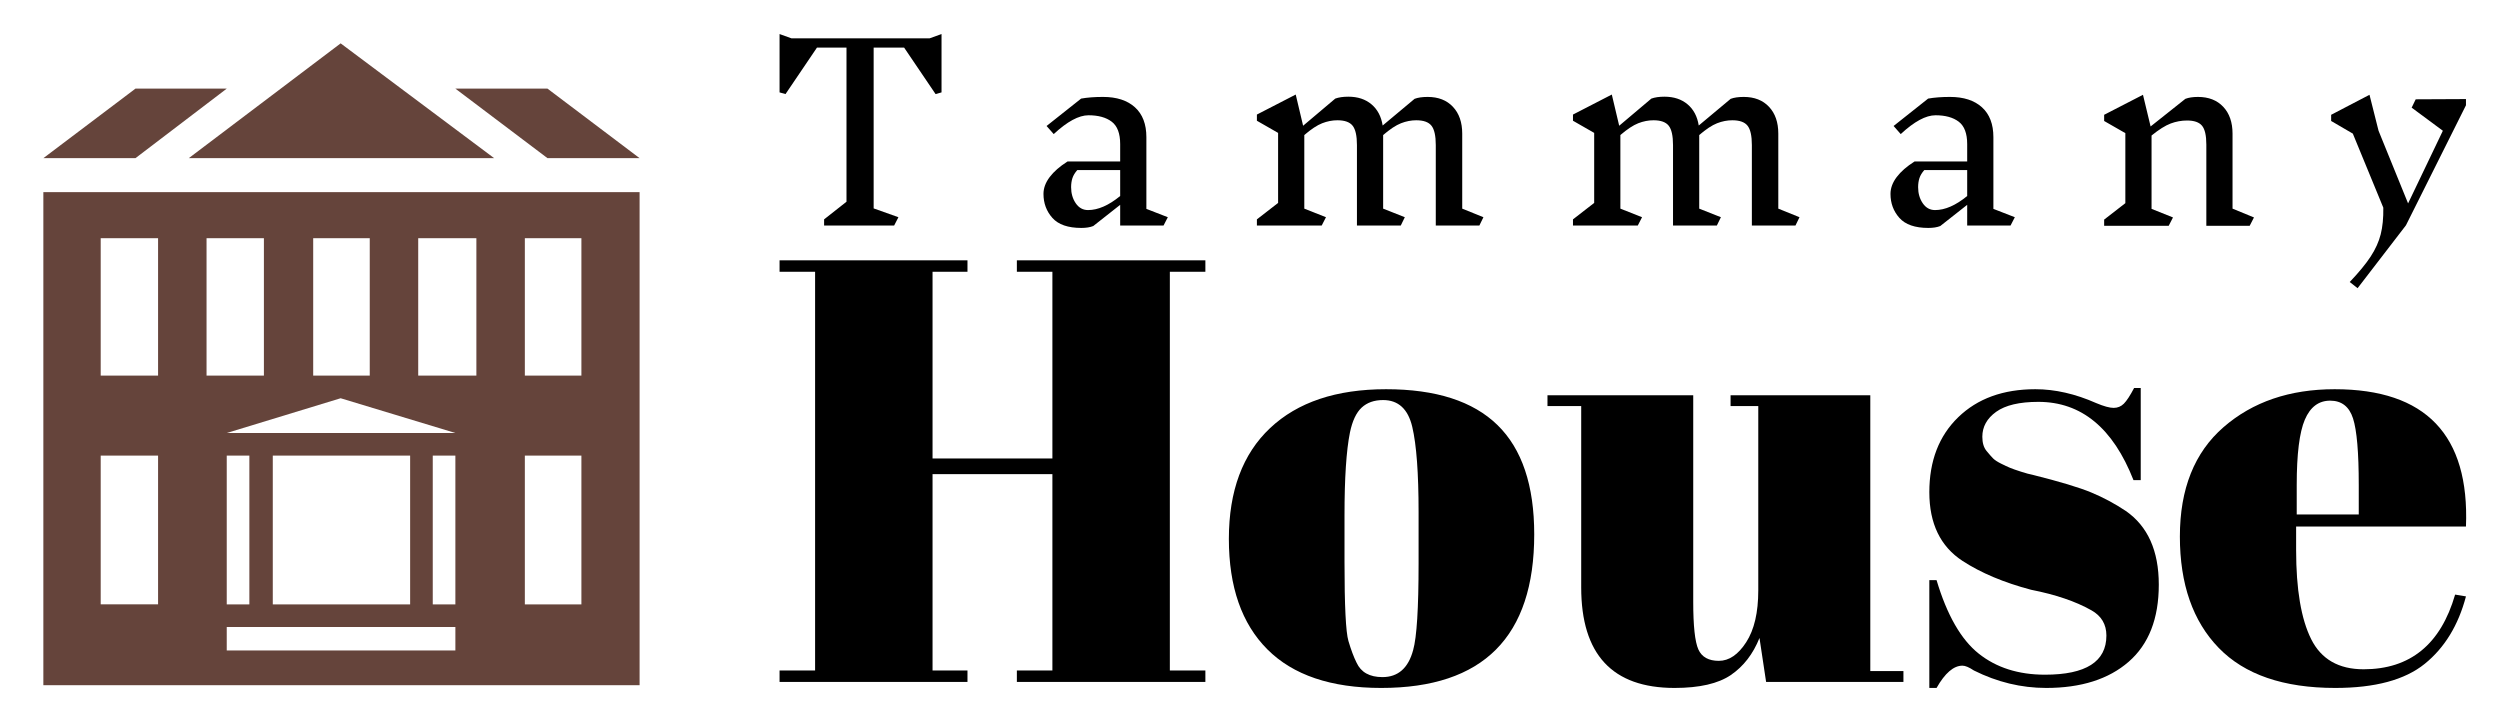
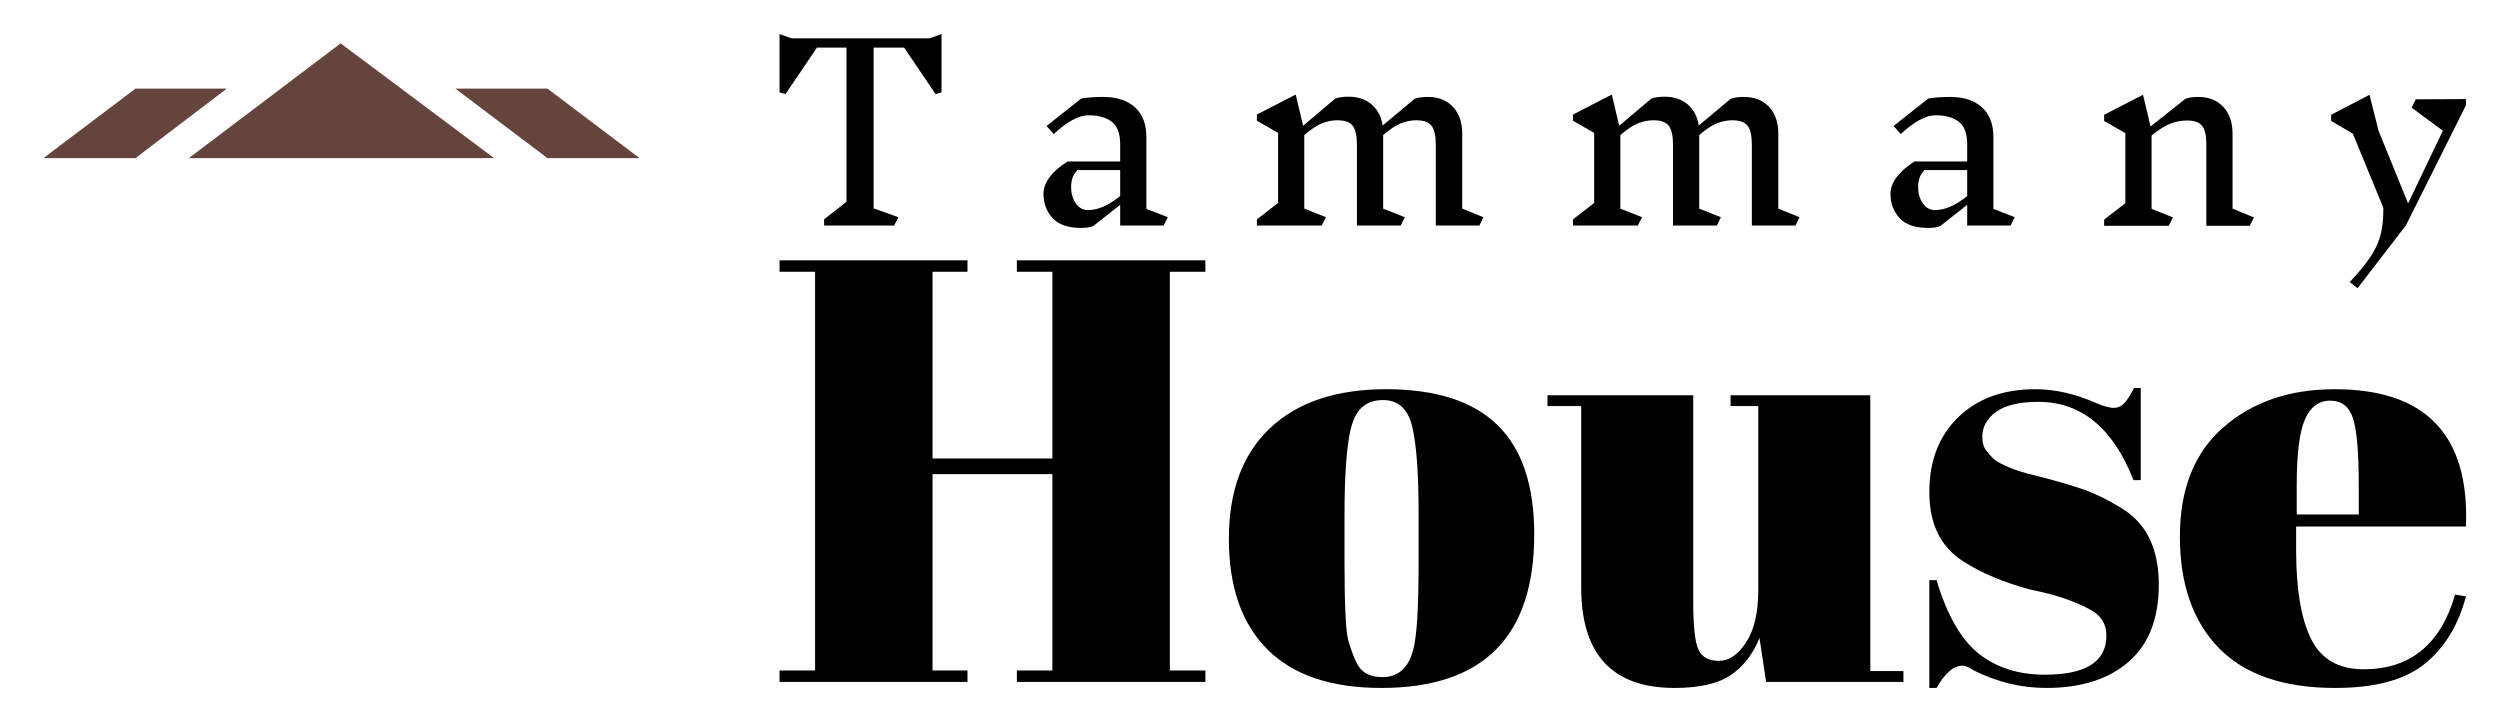
<svg xmlns="http://www.w3.org/2000/svg" xmlns:xlink="http://www.w3.org/1999/xlink" viewBox="666.12 874.37 587.76 171.25" style="overflow: visible; width: 100%; height: 100%; transition: all 350ms ease-in-out 0s; opacity: 1;">
  <defs>
    <path id="lt_gf_Abril Fatface_400_84" d="M4.60 -70.00 L63.60 -70.00 L64.60 -44.90 L62.70 -44.90 Q58.30 -58.20 54.90 -63.05 Q51.50 -67.90 45.10 -67.90 L45.10 -67.90 L43.90 -67.90 L43.90 -2.10 L52.40 -2.10 L52.40 0.00 L15.90 0.00 L15.90 -2.10 L24.40 -2.10 L24.40 -67.90 L23.10 -67.90 Q16.70 -67.90 13.20 -62.85 Q9.70 -57.80 5.50 -44.90 L5.50 -44.90 L3.60 -44.90 L4.60 -70.00 Z" />
    <path id="lt_gf_Abril Fatface_400_109" d="M1.00 -45.80 L1.00 -47.60 L25.10 -47.60 L25.10 -38.40 Q28.40 -48.60 39.65 -48.60 Q50.90 -48.60 53.30 -37.80 L53.30 -37.80 Q56.80 -48.60 68.00 -48.60 L68.00 -48.60 Q82.70 -48.60 82.70 -31.90 L82.70 -31.90 L82.70 -1.80 L88.30 -1.80 L88.30 0.00 L60.60 0.00 L60.60 -1.80 L64.10 -1.80 L64.10 -34.30 Q64.10 -41.90 62.80 -43.20 L62.80 -43.20 Q62.20 -43.80 61.20 -43.80 L61.20 -43.80 Q58.30 -43.80 56.10 -39.90 Q53.90 -36.00 53.90 -30.00 L53.90 -30.00 L53.90 -1.80 L57.50 -1.80 L57.50 0.00 L31.80 0.00 L31.80 -1.80 L35.30 -1.80 L35.30 -34.30 Q35.30 -41.90 34.00 -43.20 L34.00 -43.20 Q33.40 -43.80 32.40 -43.80 L32.40 -43.80 Q29.60 -43.80 27.35 -39.55 Q25.10 -35.30 25.10 -29.40 L25.10 -29.40 L25.10 -1.80 L28.70 -1.80 L28.70 0.00 L1.00 0.00 L1.00 -1.80 L6.50 -1.80 L6.50 -45.80 L1.00 -45.80 Z" />
    <path id="lt_gf_Abril Fatface_400_97" d="M25.00 -23.50 L25.00 -23.50 L27.90 -23.50 L27.90 -31.20 Q27.90 -40.70 26.85 -43.95 Q25.80 -47.20 22.80 -47.20 L22.80 -47.20 Q21.00 -47.20 19.55 -46.25 Q18.10 -45.30 18.10 -43.65 Q18.10 -42.00 18.70 -40.30 L18.70 -40.30 L21.20 -40.30 Q22.00 -38.20 22.00 -35.25 Q22.00 -32.30 19.50 -30.15 Q17.00 -28.00 13.20 -28.00 L13.20 -28.00 Q4.60 -28.00 4.60 -36.30 L4.60 -36.30 Q4.60 -48.60 25.50 -48.60 L25.50 -48.60 Q37.40 -48.60 41.95 -44.55 Q46.50 -40.50 46.50 -29.70 L46.50 -29.70 L46.50 -9.40 Q46.50 -4.20 49.40 -4.20 L49.40 -4.20 Q52.80 -4.20 53.40 -14.50 L53.40 -14.50 L54.90 -14.40 Q54.50 -5.60 51.60 -2.30 Q48.70 1.00 42.10 1.00 L42.10 1.00 Q30.10 1.00 28.30 -6.40 L28.30 -6.40 Q27.00 -2.60 24.40 -0.80 Q21.80 1.00 16.80 1.00 L16.80 1.00 Q2.00 1.00 2.00 -11.10 L2.00 -11.10 Q2.00 -18.20 7.65 -20.85 Q13.30 -23.50 25.00 -23.50 ZM21.00 -11.20 Q21.00 -6.00 21.55 -4.50 Q22.10 -3.00 23.65 -3.00 Q25.20 -3.00 26.55 -5.55 Q27.90 -8.10 27.90 -12.60 L27.90 -12.60 L27.90 -21.90 L27.20 -21.90 Q21.00 -21.90 21.00 -12.80 L21.00 -12.80 L21.00 -11.20 Z" />
    <path id="lt_gf_Abril Fatface_400_110" d="M1.20 -45.80 L1.20 -47.60 L25.30 -47.60 L25.30 -38.40 Q26.90 -43.00 30.20 -45.80 Q33.50 -48.60 40.20 -48.60 L40.20 -48.60 Q55.70 -48.60 55.70 -31.90 L55.70 -31.90 L55.70 -1.80 L61.30 -1.80 L61.30 0.00 L33.00 0.00 L33.00 -1.80 L37.10 -1.80 L37.10 -34.30 Q37.10 -40.30 36.30 -42.05 Q35.50 -43.80 33.40 -43.80 L33.40 -43.80 Q30.20 -43.80 27.75 -39.60 Q25.30 -35.40 25.30 -29.40 L25.30 -29.40 L25.30 -1.80 L29.60 -1.80 L29.60 0.00 L1.20 0.00 L1.20 -1.80 L6.70 -1.80 L6.70 -45.80 L1.20 -45.80 Z" />
    <path id="lt_gf_Abril Fatface_400_121" d="M4.60 -45.80 L0.50 -45.80 L0.50 -47.60 L29.50 -47.60 L29.50 -45.80 L24.10 -45.80 L35.00 -12.60 L46.60 -45.80 L39.90 -45.80 L39.90 -47.60 L54.00 -47.60 L54.00 -45.80 L49.00 -45.80 L30.30 8.10 Q27.00 17.50 22.90 21.25 Q18.80 25.00 12.90 25.00 Q7.00 25.00 3.60 22.30 Q0.20 19.60 0.20 15.40 Q0.20 11.20 2.40 9.00 Q4.60 6.80 8.20 6.80 L8.20 6.80 Q16.50 6.80 16.50 13.70 L16.50 13.70 Q16.50 15.20 15.90 17.30 L15.90 17.30 L12.40 17.30 Q11.60 19.60 12.20 21.10 Q12.80 22.60 14.90 22.60 L14.90 22.60 Q19.00 22.60 22.20 18.55 Q25.40 14.50 28.30 6.20 L28.30 6.20 L30.50 0.00 L21.70 0.00 L4.60 -45.80 Z" />
    <path id="lt_gf_Abril Fatface_400_72" d="M2.10 -68.10 L2.10 -70.00 L33.30 -70.00 L33.30 -68.10 L27.50 -68.10 L27.50 -37.10 L47.40 -37.10 L47.40 -68.10 L41.50 -68.10 L41.50 -70.00 L72.80 -70.00 L72.80 -68.10 L66.90 -68.10 L66.90 -1.90 L72.80 -1.90 L72.80 0.00 L41.50 0.00 L41.50 -1.90 L47.40 -1.90 L47.40 -34.50 L27.50 -34.50 L27.50 -1.90 L33.30 -1.90 L33.30 0.00 L2.10 0.00 L2.10 -1.90 L8.00 -1.90 L8.00 -68.10 L2.10 -68.10 Z" />
    <path id="lt_gf_Abril Fatface_400_111" d="M33.30 -19.70 L33.30 -19.70 L33.30 -28.20 Q33.30 -37.90 32.25 -42.35 Q31.20 -46.80 27.40 -46.80 L27.40 -46.80 Q25.20 -46.80 23.85 -45.55 Q22.50 -44.30 21.90 -41.40 L21.90 -41.40 Q21.00 -36.90 21.00 -27.70 L21.00 -27.70 L21.00 -19.90 Q21.00 -9.00 21.65 -6.80 Q22.30 -4.60 23.00 -3.20 L23.00 -3.20 Q24.10 -0.80 27.30 -0.80 L27.30 -0.80 Q31.20 -0.80 32.40 -5.30 L32.40 -5.30 Q33.30 -8.50 33.30 -19.70 ZM27.10 1.00 Q14.60 1.00 8.20 -5.40 Q1.80 -11.80 1.80 -23.75 Q1.80 -35.70 8.65 -42.15 Q15.50 -48.60 27.90 -48.60 Q40.30 -48.60 46.40 -42.65 Q52.50 -36.70 52.50 -24.50 L52.50 -24.50 Q52.50 1.00 27.10 1.00 L27.10 1.00 Z" />
    <path id="lt_gf_Abril Fatface_400_117" d="M59.50 -1.80 L59.50 0.00 L36.70 0.00 L35.60 -7.30 Q34.00 -3.30 30.85 -1.15 Q27.70 1.00 21.50 1.00 L21.50 1.00 Q6.00 1.00 6.00 -15.70 L6.00 -15.70 L6.00 -45.80 L0.40 -45.80 L0.40 -47.60 L24.60 -47.60 L24.60 -13.30 Q24.60 -7.30 25.45 -5.40 Q26.30 -3.50 28.85 -3.50 Q31.40 -3.50 33.40 -6.60 Q35.40 -9.70 35.40 -15.20 L35.40 -15.20 L35.40 -45.80 L30.80 -45.80 L30.80 -47.60 L54.00 -47.60 L54.00 -1.80 L59.50 -1.80 Z" />
    <path id="lt_gf_Abril Fatface_400_115" d="M4.50 1.00 L3.30 1.00 L3.30 -16.90 L4.50 -16.90 Q7.10 -8.20 11.50 -4.70 Q15.90 -1.20 22.50 -1.20 L22.50 -1.20 Q32.70 -1.20 32.70 -7.70 L32.70 -7.70 Q32.70 -10.50 30.20 -11.90 L30.20 -11.90 Q26.30 -14.10 20.20 -15.30 L20.20 -15.30 Q13.40 -17.10 8.80 -20.10 L8.80 -20.10 Q3.30 -23.70 3.30 -31.50 Q3.30 -39.30 8.10 -43.95 Q12.90 -48.60 20.90 -48.60 L20.90 -48.60 Q25.80 -48.60 31.00 -46.30 L31.00 -46.30 Q32.90 -45.50 33.90 -45.50 Q34.90 -45.50 35.60 -46.20 Q36.30 -46.90 37.30 -48.80 L37.30 -48.80 L38.40 -48.80 L38.40 -33.50 L37.20 -33.50 Q32.10 -46.50 21.40 -46.50 L21.40 -46.50 Q16.70 -46.50 14.40 -44.85 Q12.10 -43.20 12.10 -40.70 L12.10 -40.70 Q12.10 -39.20 12.80 -38.35 Q13.50 -37.50 13.90 -37.10 Q14.30 -36.70 15.20 -36.25 Q16.10 -35.80 16.70 -35.55 Q17.30 -35.30 18.55 -34.90 Q19.80 -34.50 20.40 -34.40 L20.40 -34.40 Q27.20 -32.70 30.20 -31.45 Q33.20 -30.20 35.90 -28.40 L35.90 -28.40 Q41.40 -24.60 41.40 -16.15 Q41.40 -7.70 36.40 -3.35 Q31.40 1.00 22.70 1.00 L22.70 1.00 Q16.50 1.00 10.70 -1.90 L10.70 -1.90 Q9.50 -2.70 8.80 -2.70 L8.80 -2.70 Q6.60 -2.70 4.50 1.00 L4.50 1.00 Z" />
    <path id="lt_gf_Abril Fatface_400_101" d="M27.30 1.00 Q14.40 1.00 7.95 -5.65 Q1.50 -12.30 1.50 -24.15 Q1.50 -36.00 8.75 -42.30 Q16.00 -48.60 27.20 -48.60 L27.20 -48.60 Q49.90 -48.60 49.00 -25.80 L49.00 -25.80 L20.80 -25.80 L20.80 -21.90 Q20.80 -12.10 23.30 -7.10 Q25.80 -2.10 32.00 -2.10 L32.00 -2.10 Q43.60 -2.10 47.20 -14.50 L47.20 -14.50 L49.00 -14.20 Q47.10 -7.00 42.15 -3.00 Q37.20 1.00 27.30 1.00 L27.30 1.00 ZM20.90 -32.70 L20.90 -27.80 L31.20 -27.80 L31.20 -32.70 Q31.20 -40.80 30.25 -43.75 Q29.30 -46.70 26.45 -46.70 Q23.60 -46.70 22.25 -43.55 Q20.90 -40.40 20.90 -32.70 L20.90 -32.70 Z" />
    <path id="lt_lorabold_84" d="M2.14 -70.01 L62.74 -70.01 L63.33 -47.36 L56.73 -47.36 Q56.73 -55.32 53.46 -59.35 Q50.19 -63.37 44.38 -63.33 L44.38 -63.33 L39.59 -63.28 L39.59 -16.40 Q39.59 -15.03 39.57 -13.72 Q39.55 -12.40 39.50 -11.20 Q39.45 -10.00 39.37 -9.03 Q39.30 -8.05 39.20 -7.42 L39.20 -7.42 L47.21 -7.71 L47.21 0.00 L18.01 0.00 L18.01 -6.59 Q19.67 -6.64 21.02 -6.90 Q22.36 -7.17 23.26 -8.00 Q24.16 -8.83 24.65 -10.54 Q25.14 -12.25 25.14 -15.28 L25.14 -15.28 L25.14 -63.18 L20.50 -63.18 Q14.79 -63.18 11.49 -59.32 Q8.20 -55.46 8.15 -47.36 L8.15 -47.36 L1.56 -47.36 L2.14 -70.01 Z" />
    <path id="lt_lorabold_109" d="M54.15 -29.49 L54.15 -16.06 Q54.15 -15.33 54.12 -14.30 Q54.10 -13.28 54.05 -12.10 Q54.00 -10.93 53.93 -9.69 Q53.85 -8.44 53.75 -7.32 L53.75 -7.32 L60.25 -7.61 L60.25 0.00 L34.52 0.00 L34.52 -6.49 Q36.42 -6.49 37.52 -7.12 Q38.62 -7.76 39.16 -8.93 Q39.69 -10.10 39.84 -11.74 Q39.99 -13.37 39.99 -15.38 L39.99 -15.38 L39.94 -31.00 Q39.94 -34.27 39.40 -36.47 Q38.86 -38.67 37.91 -39.99 Q36.96 -41.30 35.62 -41.84 Q34.27 -42.38 32.56 -42.38 L32.56 -42.38 Q30.17 -42.38 28.02 -41.28 Q25.87 -40.18 24.26 -38.72 L24.26 -38.72 L24.26 -16.06 Q24.26 -15.33 24.24 -14.30 Q24.21 -13.28 24.16 -12.10 Q24.12 -10.93 24.04 -9.69 Q23.97 -8.44 23.87 -7.32 L23.87 -7.32 L29.88 -7.61 L29.88 0.00 L4.15 0.00 L4.15 -6.49 Q6.25 -6.49 7.44 -7.12 Q8.64 -7.76 9.22 -8.93 Q9.81 -10.10 9.96 -11.74 Q10.10 -13.37 10.10 -15.38 L10.10 -15.38 L10.10 -32.22 Q10.10 -34.03 10.18 -36.25 Q10.25 -38.47 10.49 -40.72 L10.49 -40.72 L3.46 -40.42 L3.46 -47.99 Q6.93 -47.99 9.59 -48.29 Q12.25 -48.58 14.13 -49.02 Q16.01 -49.46 17.16 -49.97 Q18.31 -50.48 18.84 -50.97 L18.84 -50.97 L23.77 -50.97 L24.21 -46.04 L24.36 -46.04 Q25.83 -47.16 27.58 -48.19 Q29.34 -49.21 31.17 -49.97 Q33.00 -50.73 34.98 -51.17 Q36.96 -51.61 38.91 -51.61 L38.91 -51.61 Q43.50 -51.61 46.50 -50.00 Q49.51 -48.38 51.31 -45.01 L51.31 -45.01 Q53.12 -46.53 55.12 -47.75 Q57.12 -48.97 59.25 -49.82 Q61.37 -50.68 63.50 -51.14 Q65.62 -51.61 67.62 -51.61 L67.62 -51.61 Q71.63 -51.61 74.70 -50.51 Q77.78 -49.41 79.83 -46.94 Q81.88 -44.48 82.93 -40.52 Q83.98 -36.57 83.98 -30.81 L83.98 -30.81 L83.98 -16.06 Q83.98 -15.33 83.95 -14.30 Q83.93 -13.28 83.88 -12.10 Q83.83 -10.93 83.76 -9.69 Q83.69 -8.44 83.59 -7.32 L83.59 -7.32 L90.08 -7.61 L90.08 0.00 L64.84 0.00 L64.84 -6.49 Q66.55 -6.49 67.55 -7.12 Q68.55 -7.76 69.06 -8.93 Q69.58 -10.10 69.70 -11.74 Q69.82 -13.37 69.82 -15.38 L69.82 -15.38 L69.77 -30.71 Q69.77 -34.08 69.16 -36.32 Q68.55 -38.57 67.50 -39.89 Q66.45 -41.21 64.96 -41.74 Q63.47 -42.28 61.66 -42.28 L61.66 -42.28 Q59.13 -42.23 57.08 -41.30 Q55.02 -40.38 53.32 -39.01 L53.32 -39.01 Q53.71 -36.96 53.93 -34.61 Q54.15 -32.27 54.15 -29.49 L54.15 -29.49 Z" />
    <path id="lt_lorabold_97" d="M30.76 -11.81 L30.81 -22.99 Q27.97 -22.70 25.48 -21.97 Q22.99 -21.24 21.16 -20.04 Q19.33 -18.84 18.28 -17.18 Q17.23 -15.52 17.23 -13.37 L17.23 -13.37 Q17.28 -11.96 17.77 -10.98 Q18.26 -10.00 19.01 -9.37 Q19.77 -8.74 20.77 -8.44 Q21.77 -8.15 22.85 -8.15 L22.85 -8.15 Q25.19 -8.15 27.19 -9.13 Q29.19 -10.10 30.76 -11.81 L30.76 -11.81 ZM5.17 -38.42 L5.17 -38.42 Q5.17 -41.35 6.81 -43.79 Q8.44 -46.24 11.30 -47.97 Q14.16 -49.70 18.01 -50.65 Q21.87 -51.61 26.26 -51.61 L26.26 -51.61 Q30.66 -51.61 34.10 -50.48 Q37.54 -49.36 39.91 -47.02 Q42.28 -44.67 43.53 -41.06 Q44.77 -37.45 44.77 -32.47 L44.77 -32.47 Q44.77 -29.93 44.75 -28.00 Q44.72 -26.07 44.72 -24.29 Q44.72 -22.50 44.70 -20.55 Q44.67 -18.60 44.67 -16.06 L44.67 -16.06 Q44.67 -15.33 44.65 -14.30 Q44.62 -13.28 44.60 -12.10 Q44.58 -10.93 44.50 -9.69 Q44.43 -8.44 44.33 -7.32 L44.33 -7.32 L50.78 -7.61 L50.78 0.00 L31.88 0.00 Q31.68 -1.41 31.61 -2.36 Q31.54 -3.32 31.49 -4.58 L31.49 -4.58 L31.39 -4.58 Q27.97 -1.17 24.26 0.21 Q20.55 1.61 16.60 1.61 L16.60 1.61 Q13.37 1.61 10.83 0.61 Q8.30 -0.39 6.56 -2.19 Q4.83 -4.00 3.90 -6.42 Q2.97 -8.83 2.97 -11.71 L2.97 -11.71 Q2.97 -14.89 4.10 -17.43 Q5.22 -19.97 7.20 -21.97 Q9.17 -23.97 11.86 -25.43 Q14.55 -26.90 17.65 -27.88 Q20.75 -28.85 24.12 -29.39 Q27.49 -29.93 30.85 -30.07 L30.85 -30.07 L30.85 -35.30 Q30.85 -37.30 30.51 -38.98 Q30.17 -40.67 29.34 -41.89 Q28.51 -43.11 27.14 -43.79 Q25.78 -44.48 23.73 -44.43 L23.73 -44.43 Q21.67 -44.33 19.92 -43.60 Q18.16 -42.87 16.89 -41.55 L16.89 -41.55 Q17.67 -40.72 17.89 -39.64 Q18.11 -38.57 18.11 -37.84 L18.11 -37.84 Q18.11 -36.76 17.72 -35.66 Q17.33 -34.57 16.50 -33.66 Q15.67 -32.76 14.40 -32.17 Q13.13 -31.59 11.37 -31.59 L11.37 -31.59 Q9.91 -31.64 8.74 -32.20 Q7.56 -32.76 6.78 -33.66 Q6.00 -34.57 5.59 -35.79 Q5.17 -37.01 5.17 -38.42 Z" />
    <path id="lt_lorabold_110" d="M55.61 -29.49 L55.61 -16.06 Q55.61 -15.33 55.59 -14.30 Q55.56 -13.28 55.51 -12.10 Q55.46 -10.93 55.39 -9.69 Q55.32 -8.44 55.22 -7.32 L55.22 -7.32 L61.71 -7.61 L61.71 0.00 L35.49 0.00 L35.49 -6.49 Q37.59 -6.49 38.79 -7.12 Q39.99 -7.76 40.57 -8.93 Q41.16 -10.10 41.30 -11.74 Q41.45 -13.37 41.45 -15.38 L41.45 -15.38 L41.40 -29.63 Q41.35 -36.23 39.40 -39.30 Q37.45 -42.38 33.30 -42.38 L33.30 -42.38 Q30.71 -42.38 28.29 -41.30 Q25.87 -40.23 24.16 -38.72 L24.16 -38.72 L24.16 -16.06 Q24.16 -15.33 24.14 -14.30 Q24.12 -13.28 24.07 -12.10 Q24.02 -10.93 23.95 -9.69 Q23.87 -8.44 23.77 -7.32 L23.77 -7.32 L30.27 -7.61 L30.27 0.00 L4.05 0.00 L4.05 -6.49 Q6.15 -6.49 7.34 -7.12 Q8.54 -7.76 9.13 -8.93 Q9.71 -10.10 9.86 -11.74 Q10.00 -13.37 10.00 -15.38 L10.00 -15.38 L10.00 -32.22 Q10.00 -34.03 10.08 -36.25 Q10.15 -38.47 10.40 -40.72 L10.40 -40.72 L3.36 -40.42 L3.36 -47.99 Q6.83 -47.99 9.49 -48.29 Q12.15 -48.58 14.03 -49.02 Q15.91 -49.46 17.06 -49.97 Q18.21 -50.48 18.75 -50.97 L18.75 -50.97 L23.68 -50.97 L24.12 -46.04 L24.26 -46.04 Q25.73 -47.16 27.61 -48.19 Q29.49 -49.21 31.46 -49.97 Q33.44 -50.73 35.32 -51.17 Q37.20 -51.61 38.72 -51.61 L38.72 -51.61 Q43.31 -51.61 46.50 -50.31 Q49.70 -49.02 51.73 -46.33 Q53.75 -43.65 54.68 -39.45 Q55.61 -35.25 55.61 -29.49 L55.61 -29.49 Z" />
    <path id="lt_lorabold_121" d="M31.98 -13.37 L32.08 -13.37 Q32.51 -14.64 33.15 -16.69 Q33.78 -18.75 34.59 -21.36 Q35.40 -23.97 36.35 -27.02 Q37.30 -30.07 38.37 -33.34 L38.37 -33.34 Q38.67 -34.27 39.11 -35.52 Q39.55 -36.76 40.11 -38.08 Q40.67 -39.40 41.30 -40.62 Q41.94 -41.84 42.62 -42.67 L42.62 -42.67 L42.62 -42.77 L36.91 -42.38 L36.91 -50.00 L54.68 -50.00 L54.68 -43.60 Q51.56 -42.82 49.53 -39.77 Q47.50 -36.71 45.94 -32.17 L45.94 -32.17 L33.39 3.51 Q31.29 9.61 29.39 14.08 Q27.49 18.55 25.39 21.43 Q23.29 24.31 20.75 25.70 Q18.21 27.09 14.84 27.09 L14.84 27.09 Q12.89 27.09 11.23 26.51 Q9.57 25.92 8.34 24.85 Q7.12 23.77 6.42 22.26 Q5.71 20.75 5.71 18.89 L5.71 18.89 Q5.71 17.52 6.20 16.28 Q6.68 15.03 7.54 14.08 Q8.39 13.13 9.59 12.57 Q10.79 12.01 12.20 12.01 L12.20 12.01 Q13.23 12.01 14.16 12.42 Q15.08 12.84 15.79 13.57 Q16.50 14.30 16.91 15.33 Q17.33 16.35 17.33 17.57 L17.33 17.57 Q17.33 18.21 17.18 18.94 L17.18 18.94 L17.18 19.04 Q18.21 19.04 19.33 17.65 Q20.45 16.25 21.60 13.98 Q22.75 11.71 23.80 8.76 Q24.85 5.81 25.73 2.63 L25.73 2.63 L9.86 -29.05 Q8.44 -31.83 7.56 -33.88 Q6.68 -35.93 6.17 -37.47 Q5.66 -39.01 5.44 -40.23 Q5.22 -41.45 5.07 -42.57 L5.07 -42.57 L0.48 -42.38 L0.48 -50.00 L25.39 -50.00 L25.39 -43.60 Q23.04 -43.31 22.11 -42.23 Q21.19 -41.16 21.19 -39.69 L21.19 -39.69 Q21.19 -38.76 21.48 -37.76 Q21.77 -36.76 22.21 -35.79 L22.21 -35.79 L31.98 -13.37 Z" />
    <path id="lt_roxboroughcflight_84" d="M67.50 -70.00 L4.30 -70.00 L1.00 -49.40 L1.40 -49.40 C7.20 -63.00 10.90 -68.50 26.10 -68.50 L29.20 -68.50 L29.20 -6.70 C29.20 -2.10 25.70 -1.00 19.60 -0.50 L19.60 0.00 L48.00 0.00 L48.00 -0.50 C41.90 -1.00 38.40 -2.10 38.40 -6.70 L38.40 -68.50 L46.70 -68.50 C56.70 -68.50 62.00 -63.00 60.70 -49.40 L61.10 -49.40 Z" />
    <path id="lt_roxboroughcflight_109" d="M73.10 0.00 L85.80 0.00 C82.80 -2.00 81.90 -3.90 81.90 -9.30 L81.90 -30.90 C81.90 -46.00 74.90 -49.10 68.90 -49.10 C60.70 -49.10 53.80 -43.50 47.90 -39.10 L47.90 -38.30 C46.00 -47.10 40.50 -49.10 35.60 -49.10 C27.70 -49.10 21.00 -43.90 15.30 -39.60 L15.30 -41.60 L15.80 -49.00 L1.00 -47.50 L1.00 -47.10 C3.10 -46.90 5.70 -46.20 7.10 -45.30 L7.10 -6.90 L6.50 0.00 L19.20 0.00 C16.20 -2.00 15.30 -3.90 15.30 -9.30 L15.30 -37.40 C20.80 -41.50 24.90 -44.90 30.30 -44.90 C34.90 -44.90 40.40 -42.20 40.40 -30.70 L40.40 -6.90 L39.80 0.00 L52.50 0.00 C49.50 -2.00 48.60 -3.90 48.60 -9.30 L48.60 -30.90 C48.60 -33.30 48.40 -35.30 48.10 -37.20 C53.90 -41.40 58.10 -44.90 63.60 -44.90 C68.20 -44.90 73.70 -42.20 73.70 -30.70 L73.70 -6.90 Z" />
    <path id="lt_roxboroughcflight_97" d="M50.60 -8.20 L50.60 -45.40 C46.00 -47.90 41.30 -49.10 34.90 -49.10 C14.20 -49.10 4.00 -36.70 4.00 -22.40 C4.00 -7.70 14.40 0.70 28.10 0.70 C32.80 0.70 36.80 -0.30 40.00 -2.00 C40.00 -1.90 39.90 -1.90 39.90 -1.90 L54.50 1.20 L54.50 0.90 C51.50 -1.10 50.60 -2.80 50.60 -8.20 ZM12.90 -27.70 C12.90 -39.50 19.20 -47.20 29.80 -47.20 C35.50 -47.20 39.50 -44.90 42.40 -41.80 L42.40 -9.50 C42.40 -7.80 42.30 -6.60 42.20 -5.60 C40.30 -3.40 37.90 -2.00 33.80 -2.00 C21.90 -2.00 12.90 -13.40 12.90 -27.70 Z" />
    <path id="lt_roxboroughcflight_110" d="M42.80 0.00 L55.50 0.00 C52.50 -2.00 51.60 -3.90 51.60 -9.30 L51.60 -30.90 C51.60 -46.00 44.00 -49.10 37.50 -49.10 C28.60 -49.10 21.00 -43.40 15.30 -39.60 L15.30 -41.60 L15.80 -49.00 L1.00 -47.50 L1.00 -47.10 C3.10 -46.90 5.70 -46.20 7.10 -45.30 L7.10 -6.90 L6.50 0.00 L19.20 0.00 C16.20 -2.00 15.30 -3.90 15.30 -9.30 L15.30 -37.50 C20.90 -41.10 25.70 -44.90 32.00 -44.90 C37.40 -44.90 43.40 -42.20 43.40 -30.70 L43.40 -6.90 Z" />
    <path id="lt_roxboroughcflight_121" d="M36.90 -48.50 L36.90 -48.10 C40.50 -46.90 44.70 -45.10 41.10 -36.50 L29.40 -8.90 L17.00 -36.50 C13.20 -45.10 17.20 -47.50 22.20 -48.10 L22.20 -48.50 L2.50 -48.50 L6.20 -41.70 L25.30 0.60 L23.50 4.90 C20.20 12.60 13.50 15.60 5.20 15.60 L9.00 20.00 C19.30 20.00 22.30 12.70 25.40 5.40 L43.00 -36.40 C46.70 -45.20 49.10 -46.90 52.30 -48.10 L52.30 -48.50 Z" />
    <path id="lt_nathanos_84" d="M0.00 -60.10 L0.00 -70.01 L55.46 -70.01 L55.46 -60.10 L53.17 -60.10 Q53.17 -63.37 52.36 -65.25 Q51.56 -67.13 51.07 -67.72 L51.07 -67.72 L32.32 -67.72 L32.32 -4.39 Q32.86 -3.90 34.76 -3.10 Q36.66 -2.29 39.94 -2.29 L39.94 -2.29 L39.94 0.00 L15.52 0.00 L15.52 -2.29 Q18.79 -2.29 20.70 -3.10 Q22.60 -3.90 23.14 -4.39 L23.14 -4.39 L23.14 -67.72 L4.39 -67.72 Q3.90 -67.13 3.10 -65.25 Q2.29 -63.37 2.29 -60.10 L2.29 -60.10 L0.00 -60.10 Z" />
    <path id="lt_nathanos_109" d="M82.76 -70.06 L82.76 -67.72 Q79.49 -67.72 77.61 -66.94 Q75.73 -66.16 75.19 -65.67 L75.19 -65.67 L75.19 -4.39 Q75.73 -3.90 77.61 -3.10 Q79.49 -2.29 82.76 -2.29 L82.76 -2.29 L82.76 0.00 L58.39 0.00 L58.39 -2.29 Q61.66 -2.29 63.54 -3.10 Q65.42 -3.90 65.96 -4.39 L65.96 -4.39 L65.96 -63.33 L42.91 0.00 L33.15 0.00 L9.91 -63.72 L9.91 -4.39 Q10.44 -3.90 12.32 -3.10 Q14.20 -2.29 17.52 -2.29 L17.52 -2.29 L17.52 0.00 L0.00 0.00 L0.00 -2.29 Q3.32 -2.29 5.20 -3.10 Q7.08 -3.90 7.61 -4.39 L7.61 -4.39 L7.61 -65.67 Q7.08 -66.16 5.20 -66.94 Q3.32 -67.72 0.00 -67.72 L0.00 -67.72 L0.00 -70.06 L17.43 -70.06 L41.69 -3.36 L65.96 -70.06 L82.76 -70.06 Z" />
    <path id="lt_nathanos_97" d="M30.22 -59.42 L15.42 -18.75 L45.06 -18.75 L30.22 -59.42 ZM37.50 -66.40 L60.05 -4.49 Q60.30 -4.29 61.23 -3.78 Q62.15 -3.27 63.79 -2.78 Q65.42 -2.29 67.82 -2.29 L67.82 -2.29 L67.82 0.00 L44.48 -0.04 L44.48 -2.34 Q46.58 -2.34 48.12 -2.73 Q49.65 -3.12 50.58 -3.56 L50.58 -3.56 L45.89 -16.45 L14.59 -16.45 L14.59 -16.50 L9.81 -3.41 Q10.79 -2.97 12.25 -2.66 Q13.72 -2.34 15.62 -2.34 L15.62 -2.34 L15.62 -0.04 L0.00 0.00 L0.00 -2.29 Q2.53 -2.29 4.22 -2.83 Q5.90 -3.36 6.81 -3.90 Q7.71 -4.44 7.81 -4.58 L7.81 -4.58 L31.68 -70.06 L43.89 -70.06 L43.89 -67.72 Q41.65 -67.72 40.06 -67.30 Q38.47 -66.89 37.50 -66.40 L37.50 -66.40 Z" />
    <path id="lt_nathanos_110" d="M64.84 -70.06 L64.84 -67.72 Q61.57 -67.72 59.69 -66.94 Q57.81 -66.16 57.27 -65.67 L57.27 -65.67 L57.27 0.00 L46.67 -0.04 L9.91 -63.57 L9.91 -4.39 Q10.44 -3.90 12.32 -3.10 Q14.20 -2.29 17.48 -2.29 L17.48 -2.29 L17.48 0.00 L0.00 0.00 L0.00 -2.29 Q3.27 -2.29 5.15 -3.10 Q7.03 -3.90 7.61 -4.39 L7.61 -4.39 L7.61 -65.67 Q7.03 -66.16 5.15 -66.94 Q3.27 -67.72 0.00 -67.72 L0.00 -67.72 L0.00 -70.06 L16.79 -70.06 L54.93 -4.00 L54.93 -65.67 Q54.39 -66.16 52.51 -66.94 Q50.63 -67.72 47.36 -67.72 L47.36 -67.72 L47.36 -70.06 L64.84 -70.06 Z" />
    <path id="lt_nathanos_121" d="M55.56 -67.72 L55.56 -70.01 L71.24 -70.01 L71.24 -67.72 Q68.21 -67.72 66.38 -67.01 Q64.55 -66.30 63.81 -65.77 L63.81 -65.77 L40.23 -25.19 L40.23 -4.39 Q40.77 -3.90 42.67 -3.10 Q44.58 -2.29 47.85 -2.29 L47.85 -2.29 L47.85 0.00 L23.43 0.00 L23.43 -2.29 Q26.70 -2.29 28.58 -3.10 Q30.46 -3.90 31.05 -4.39 L31.05 -4.39 L31.05 -25.19 L7.66 -65.62 Q7.32 -65.86 6.37 -66.38 Q5.41 -66.89 3.83 -67.30 Q2.24 -67.72 0.00 -67.72 L0.00 -67.72 L0.00 -70.01 L23.33 -70.01 L23.33 -67.72 Q21.48 -67.72 20.06 -67.43 Q18.65 -67.13 17.67 -66.69 L17.67 -66.69 L39.64 -28.71 L61.62 -66.55 Q60.64 -66.99 59.13 -67.35 Q57.61 -67.72 55.56 -67.72 L55.56 -67.72 Z" />
    <path id="lt_goldoni_84" d="M16.50 0.00 L34.08 0.00 L34.08 -1.56 L29.39 -1.56 L29.39 -67.33 L37.15 -67.33 Q44.14 -64.11 46.72 -54.78 L46.72 -54.78 Q47.99 -50.09 47.94 -46.04 L47.94 -46.04 L50.63 -46.04 L48.43 -68.89 L2.19 -68.89 L0.00 -46.04 L2.68 -46.04 Q2.58 -50.09 3.90 -54.78 L3.90 -54.78 Q6.49 -64.11 13.47 -67.33 L13.47 -67.33 L21.24 -67.33 L21.24 -1.56 L16.50 -1.56 L16.50 0.00 Z" />
    <path id="lt_goldoni_109" d="M56.54 -68.89 L43.65 -68.89 L29.49 -15.33 L13.62 -68.89 L0.00 -68.89 L0.00 -67.33 L5.46 -67.33 L5.46 -1.56 L0.00 -1.56 L0.00 0.00 L12.54 0.00 L12.54 -1.56 L7.08 -1.56 L7.08 -62.74 L25.68 -0.53 L27.19 -0.58 L43.89 -63.67 L43.89 -1.56 L39.16 -1.56 L39.16 0.00 L56.54 0.00 L56.54 -1.56 L52.05 -1.56 L52.05 -67.33 L56.54 -67.33 L56.54 -68.89 Z" />
-     <path id="lt_goldoni_97" d="M29.88 -68.89 L22.70 -68.89 L5.22 -1.56 L0.00 -1.56 L0.00 0.00 L12.54 0.00 L12.54 -1.56 L6.83 -1.56 L12.15 -22.11 L34.13 -22.11 L39.55 -1.56 L35.00 -1.56 L35.00 0.00 L52.44 0.00 L52.44 -1.56 L47.70 -1.56 L29.88 -68.89 ZM12.59 -23.68 L23.04 -63.96 L33.69 -23.68 L12.59 -23.68 Z" />
+     <path id="lt_goldoni_97" d="M29.88 -68.89 L22.70 -68.89 L0.00 -1.56 L0.00 0.00 L12.54 0.00 L12.54 -1.56 L6.83 -1.56 L12.15 -22.11 L34.13 -22.11 L39.55 -1.56 L35.00 -1.56 L35.00 0.00 L52.44 0.00 L52.44 -1.56 L47.70 -1.56 L29.88 -68.89 ZM12.59 -23.68 L23.04 -63.96 L33.69 -23.68 L12.59 -23.68 Z" />
    <path id="lt_goldoni_110" d="M46.43 -68.89 L33.93 -68.89 L33.93 -67.33 L39.40 -67.33 L39.40 -17.52 L13.62 -68.89 L0.00 -68.89 L0.00 -67.33 L5.46 -67.33 L5.46 -1.56 L0.00 -1.56 L0.00 0.00 L12.54 0.00 L12.54 -1.56 L7.03 -1.56 L7.03 -62.74 L37.45 0.00 L40.96 0.00 L40.96 -67.33 L46.43 -67.33 L46.43 -68.89 Z" />
    <path id="lt_goldoni_121" d="M51.02 -68.89 L33.59 -68.89 L33.59 -67.33 L41.25 -67.33 L27.63 -34.52 L13.52 -67.33 L18.06 -67.33 L18.06 -68.89 L0.00 -68.89 L0.00 -67.33 L4.73 -67.33 L20.06 -29.19 L20.06 -1.56 L15.38 -1.56 L15.38 0.00 L32.76 0.00 L32.76 -1.56 L28.22 -1.56 L28.22 -31.49 L28.46 -32.08 L42.96 -67.33 L51.02 -67.33 L51.02 -68.89 Z" />
    <path id="lt_cammronbold_84" d="M0.48 -51.26 L-0.29 -51.26 Q-0.09 -53.80 0.19 -57.08 Q0.48 -60.35 0.68 -62.89 L0.68 -62.89 L0.78 -64.45 L61.03 -64.45 L61.13 -62.89 L61.23 -62.89 Q61.42 -60.35 61.71 -57.08 Q62.01 -53.80 62.20 -51.26 L62.20 -51.26 L61.42 -51.26 L59.37 -55.17 Q57.91 -57.91 55.32 -59.61 Q52.73 -61.32 49.90 -61.32 L49.90 -61.32 L37.30 -61.32 L37.30 -6.25 Q37.30 -4.10 38.47 -2.68 Q39.64 -1.26 41.60 -1.07 L41.60 -1.07 L42.38 -0.97 L42.38 0.00 L19.72 0.00 L19.72 -0.97 L20.50 -1.07 Q22.46 -1.26 23.63 -2.68 Q24.80 -4.10 24.80 -6.25 L24.80 -6.25 L24.80 -61.32 L11.91 -61.32 Q9.17 -61.32 6.54 -59.61 Q3.90 -57.91 2.53 -55.17 L2.53 -55.17 L0.48 -51.26 Z" />
    <path id="lt_cammronbold_109" d="M65.23 0.00 L65.23 -0.97 L66.01 -1.07 Q67.96 -1.26 69.14 -2.68 Q70.31 -4.10 70.31 -6.25 L70.31 -6.25 L70.31 -31.83 Q70.31 -36.23 67.52 -39.01 Q64.74 -41.79 60.74 -41.79 L60.74 -41.79 Q56.83 -41.79 54.05 -41.30 Q51.26 -40.82 50.00 -40.13 L50.00 -40.13 Q51.07 -36.81 51.07 -33.00 L51.07 -33.00 L51.07 -6.25 Q51.07 -4.10 52.24 -2.68 Q53.41 -1.26 55.37 -1.07 L55.37 -1.07 L56.15 -0.97 L56.15 0.00 L34.76 0.00 L34.76 -0.97 L35.54 -1.07 Q37.50 -1.26 38.67 -2.68 Q39.84 -4.10 39.84 -6.25 L39.84 -6.25 L39.84 -31.83 Q39.84 -36.52 37.10 -39.50 Q34.37 -42.48 30.56 -42.48 L30.56 -42.48 Q27.24 -42.48 24.70 -41.99 Q22.16 -41.50 20.60 -40.62 L20.60 -40.62 L20.60 -6.25 Q20.60 -4.10 21.77 -2.68 Q22.94 -1.26 24.90 -1.07 L24.90 -1.07 L25.68 -0.97 L25.68 0.00 L4.29 0.00 L4.29 -0.97 L5.07 -1.07 Q7.03 -1.26 8.20 -2.68 Q9.37 -4.10 9.37 -6.25 L9.37 -6.25 L9.37 -36.91 Q9.37 -40.23 8.30 -41.50 Q7.22 -42.77 4.29 -43.84 L4.29 -43.84 L4.29 -44.43 L18.35 -48.82 L20.60 -48.82 L20.60 -42.18 Q24.02 -45.41 29.00 -47.36 Q33.98 -49.31 39.35 -49.31 L39.35 -49.31 Q42.48 -49.31 45.11 -47.31 Q47.75 -45.31 49.31 -41.79 L49.31 -41.79 Q52.63 -45.11 57.95 -47.21 Q63.28 -49.31 69.43 -49.31 L69.43 -49.31 Q71.97 -49.31 74.16 -48.09 Q76.36 -46.87 77.97 -44.72 Q79.58 -42.57 80.56 -39.55 Q81.54 -36.52 81.54 -33.00 L81.54 -33.00 L81.54 -6.25 Q81.54 -4.10 82.71 -2.68 Q83.88 -1.26 85.83 -1.07 L85.83 -1.07 L86.62 -0.97 L86.62 0.00 L65.23 0.00 Z" />
    <path id="lt_cammronbold_97" d="M49.31 -6.25 L50.58 -4.68 Q48.92 -2.14 45.80 -0.58 Q42.67 0.97 37.20 0.97 L37.20 0.97 Q34.27 0.97 32.56 -0.29 Q30.85 -1.56 30.07 -3.80 L30.07 -3.80 Q27.24 -1.75 23.53 -0.63 Q19.82 0.48 15.82 0.48 L15.82 0.48 Q10.44 0.48 6.98 -2.53 Q3.51 -5.56 3.51 -10.25 L3.51 -10.25 Q3.51 -12.40 4.88 -14.55 Q6.25 -16.69 8.69 -18.60 Q11.13 -20.50 14.55 -22.07 Q17.96 -23.63 21.97 -24.60 L21.97 -24.60 Q23.53 -25.00 25.43 -25.29 Q27.34 -25.58 29.19 -25.87 L29.19 -25.87 L29.19 -36.91 Q29.19 -41.01 27.73 -43.60 Q26.26 -46.19 24.02 -46.19 L24.02 -46.19 Q21.19 -46.19 18.99 -43.84 Q16.79 -41.50 16.01 -37.89 L16.01 -37.89 L4.78 -37.89 Q5.27 -40.42 7.12 -42.48 Q8.98 -44.53 11.91 -46.09 Q14.84 -47.65 18.60 -48.48 Q22.36 -49.31 26.56 -49.31 L26.56 -49.31 Q29.68 -49.31 32.37 -48.19 Q35.05 -47.07 36.96 -45.11 Q38.86 -43.16 39.94 -40.38 Q41.01 -37.59 41.01 -34.37 L41.01 -34.37 L41.01 -10.93 Q41.01 -8.10 41.84 -6.25 Q42.67 -4.39 44.92 -4.39 L44.92 -4.39 Q46.67 -4.39 47.75 -4.93 Q48.82 -5.46 49.31 -6.25 L49.31 -6.25 ZM29.19 -9.76 L29.19 -22.85 Q27.53 -22.46 25.68 -22.02 Q23.82 -21.58 21.87 -21.09 L21.87 -21.09 Q18.75 -20.31 16.69 -18.16 Q14.64 -16.01 14.64 -13.47 L14.64 -13.47 Q14.64 -10.64 16.55 -8.78 Q18.45 -6.93 21.48 -6.93 L21.48 -6.93 Q25.78 -6.93 29.29 -7.81 L29.29 -7.81 Q29.19 -8.78 29.19 -9.76 L29.19 -9.76 Z" />
    <path id="lt_cammronbold_110" d="M33.78 0.00 L33.78 -0.97 L34.57 -1.07 Q36.52 -1.26 37.69 -2.68 Q38.86 -4.10 38.86 -6.25 L38.86 -6.25 L38.86 -31.83 Q38.86 -36.23 36.81 -39.01 Q34.76 -41.79 30.07 -41.79 L30.07 -41.79 Q27.05 -41.79 24.56 -41.45 Q22.07 -41.11 20.60 -40.52 L20.60 -40.52 L20.60 -6.25 Q20.60 -4.10 21.77 -2.68 Q22.94 -1.26 24.90 -1.07 L24.90 -1.07 L25.68 -0.97 L25.68 0.00 L4.29 0.00 L4.29 -0.97 L5.07 -1.07 Q7.03 -1.26 8.20 -2.68 Q9.37 -4.10 9.37 -6.25 L9.37 -6.25 L9.37 -36.91 Q9.37 -40.23 8.30 -41.50 Q7.22 -42.77 4.29 -43.84 L4.29 -43.84 L4.29 -44.43 L18.35 -48.82 L20.60 -48.82 L20.60 -42.18 Q24.12 -45.31 29.10 -47.31 Q34.08 -49.31 38.67 -49.31 L38.67 -49.31 Q44.62 -49.31 47.36 -44.72 Q50.09 -40.13 50.09 -33.00 L50.09 -33.00 L50.09 -6.25 Q50.09 -4.10 51.26 -2.68 Q52.44 -1.26 54.39 -1.07 L54.39 -1.07 L55.17 -0.97 L55.17 0.00 L33.78 0.00 Z" />
    <path id="lt_cammronbold_121" d="M54.88 -48.82 L54.88 -47.85 Q52.63 -47.55 50.83 -46.53 Q49.02 -45.50 47.85 -43.26 L47.85 -43.26 L28.02 0.97 Q27.53 1.85 27.05 2.83 L27.05 2.83 Q26.66 3.71 26.17 4.78 Q25.68 5.85 25.29 7.03 L25.29 7.03 Q21.67 15.13 17.18 18.79 Q12.69 22.46 6.34 22.46 L6.34 22.46 Q3.02 22.46 0.92 21.04 Q-1.17 19.62 -1.17 17.38 L-1.17 17.38 Q-1.17 15.33 0.39 13.96 Q1.95 12.59 4.49 12.59 L4.49 12.59 Q5.46 12.59 6.93 12.98 Q8.39 13.37 9.86 13.86 L9.86 13.86 Q11.52 14.35 13.28 15.03 L13.28 15.03 Q15.91 15.03 18.06 12.89 Q20.21 10.74 22.36 6.05 L22.36 6.05 Q23.04 4.00 23.92 2.19 Q24.80 0.39 25.39 -0.68 L25.39 -0.68 L5.66 -42.87 Q4.39 -45.31 2.53 -46.43 Q0.68 -47.55 -1.66 -47.85 L-1.66 -47.85 L-1.66 -48.82 L20.80 -48.82 L20.80 -47.85 L20.11 -47.75 Q18.45 -47.65 18.01 -46.19 Q17.57 -44.72 18.55 -42.57 L18.55 -42.57 L31.83 -12.98 L44.23 -43.16 Q44.92 -45.11 44.33 -46.38 Q43.75 -47.65 42.18 -47.75 L42.18 -47.75 L41.50 -47.85 L41.50 -48.82 L54.88 -48.82 Z" />
    <path id="lt_inknutantiqualight_84" d="M75.50 -80.40 L75.50 -55.90 L73.00 -55.20 L59.80 -74.70 L47.00 -74.70 L47.00 -7.20 L57.40 -3.50 L55.60 0.00 L26.20 0.00 L26.20 -2.60 L35.60 -10.00 L35.60 -74.70 L23.20 -74.70 L10.00 -55.20 L7.50 -55.90 L7.50 -80.40 L12.50 -78.60 L70.50 -78.60 L75.50 -80.40 Z" />
    <path id="lt_inknutantiqualight_109" d="M100.80 -3.50 L99.10 0.00 L80.80 0.00 L80.80 -33.80 Q80.80 -39.60 79.00 -41.90 Q77.20 -44.20 72.60 -44.20 L72.60 -44.20 Q69.40 -44.20 66.20 -42.95 Q63.00 -41.70 58.70 -38.00 L58.70 -38.00 L58.70 -7.10 L67.80 -3.50 L66.10 0.00 L47.70 0.00 L47.70 -33.80 Q47.70 -39.60 45.90 -41.90 Q44.10 -44.20 39.50 -44.20 L39.50 -44.20 Q36.30 -44.20 33.10 -42.95 Q29.90 -41.70 25.60 -38.00 L25.60 -38.00 L25.60 -7.10 L34.70 -3.50 L32.90 0.00 L5.70 0.00 L5.70 -2.60 L14.60 -9.50 L14.60 -38.90 L5.70 -44.00 L5.70 -46.60 L22.00 -55.00 L25.10 -41.90 L38.60 -53.30 Q40.80 -54.10 44.10 -54.10 L44.10 -54.10 Q50.00 -54.10 53.80 -50.90 Q57.60 -47.70 58.50 -42.00 L58.50 -42.00 L71.90 -53.20 Q74.00 -54.00 77.40 -54.00 L77.40 -54.00 Q84.10 -54.00 88.00 -49.85 Q91.90 -45.70 91.90 -38.60 L91.90 -38.60 L91.90 -7.10 L100.80 -3.50 Z" />
    <path id="lt_inknutantiqualight_97" d="M58.50 -3.50 L56.70 0.00 L38.50 0.00 L38.50 -8.70 L27.20 0.20 Q25.20 1.00 22.20 1.00 L22.20 1.00 Q13.80 1.00 10.05 -3.20 Q6.30 -7.40 6.30 -13.30 L6.30 -13.30 Q6.30 -16.90 8.90 -20.35 Q11.50 -23.80 16.40 -26.90 L16.40 -26.90 L38.50 -26.90 L38.50 -34.20 Q38.50 -40.90 34.95 -43.60 Q31.40 -46.30 25.20 -46.30 L25.20 -46.30 Q19.10 -46.30 10.60 -38.40 L10.60 -38.40 L7.60 -41.80 L22.10 -53.30 Q26.00 -54.00 31.30 -54.00 L31.30 -54.00 Q39.90 -54.00 44.70 -49.65 Q49.50 -45.30 49.50 -37.10 L49.50 -37.10 L49.50 -7.00 L58.50 -3.50 ZM25.00 -6.50 Q31.30 -6.50 38.50 -12.40 L38.50 -12.40 L38.50 -23.30 L20.50 -23.30 Q19.00 -21.60 18.45 -19.90 Q17.90 -18.20 17.90 -16.10 L17.90 -16.10 Q17.90 -12.20 19.85 -9.35 Q21.80 -6.50 25.00 -6.50 L25.00 -6.50 Z" />
    <path id="lt_inknutantiqualight_110" d="M68.70 -3.40 L66.90 0.10 L48.70 0.10 L48.70 -34.00 Q48.70 -39.70 46.90 -41.90 Q45.10 -44.10 40.60 -44.10 L40.60 -44.10 Q37.10 -44.10 33.75 -42.85 Q30.40 -41.60 25.70 -37.80 L25.70 -37.80 L25.70 -7.00 L34.70 -3.40 L32.90 0.10 L5.80 0.10 L5.80 -2.50 L14.70 -9.40 L14.70 -38.80 L5.80 -43.90 L5.80 -46.50 L22.10 -54.90 L25.30 -41.60 L39.90 -53.20 Q42.00 -54.00 45.20 -54.00 L45.20 -54.00 Q51.90 -54.00 55.80 -49.85 Q59.70 -45.70 59.70 -38.60 L59.70 -38.60 L59.70 -7.10 L68.70 -3.40 Z" />
    <path id="lt_inknutantiqualight_121" d="M57.30 -53.10 L57.30 -50.50 L32.10 -0.10 L11.80 26.30 L8.50 23.70 Q14.30 17.60 17.30 13.00 Q20.30 8.40 21.50 3.70 Q22.70 -1.00 22.60 -7.50 L22.60 -7.50 L9.80 -38.60 L0.70 -43.90 L0.70 -46.50 L16.80 -54.90 L20.60 -39.80 L33.00 -9.30 L47.60 -39.80 L34.50 -49.50 L36.20 -53.00 L57.30 -53.10 Z" />
  </defs>
  <g transform="translate(0 0)">
    <g transform="translate(674.122 882.374)">
      <g transform="translate(175.276 0)">
        <g transform="translate(0 0)">
          <g transform="scale(0.56 0.56) translate(-7.5 80.4)">
            <use xlink:href="#lt_inknutantiqualight_84" x="0.000" fill="#000000" stroke="#000000" stroke-width="0" />
            <use xlink:href="#lt_inknutantiqualight_97" x="112.000" fill="#000000" stroke="#000000" stroke-width="0" />
            <use xlink:href="#lt_inknutantiqualight_109" x="202.200" fill="#000000" stroke="#000000" stroke-width="0" />
            <use xlink:href="#lt_inknutantiqualight_109" x="334.900" fill="#000000" stroke="#000000" stroke-width="0" />
            <use xlink:href="#lt_inknutantiqualight_97" x="467.600" fill="#000000" stroke="#000000" stroke-width="0" />
            <use xlink:href="#lt_inknutantiqualight_110" x="557.800" fill="#000000" stroke="#000000" stroke-width="0" />
            <use xlink:href="#lt_inknutantiqualight_121" x="658.200" fill="#000000" stroke="#000000" stroke-width="0" />
          </g>
          <g transform="scale(1.416 1.416) translate(-2.1 107.57)">
            <use xlink:href="#lt_gf_Abril Fatface_400_72" x="0.000" fill="#000000" stroke="#000000" stroke-width="0" />
            <use xlink:href="#lt_gf_Abril Fatface_400_111" x="74.900" fill="#000000" stroke="#000000" stroke-width="0" />
            <use xlink:href="#lt_gf_Abril Fatface_400_117" x="129.200" fill="#000000" stroke="#000000" stroke-width="0" />
            <use xlink:href="#lt_gf_Abril Fatface_400_115" x="189.700" fill="#000000" stroke="#000000" stroke-width="0" />
            <use xlink:href="#lt_gf_Abril Fatface_400_101" x="233.100" fill="#000000" stroke="#000000" stroke-width="0" />
          </g>
        </g>
      </g>
      <g transform="translate(0 0)">
        <g>
          <rect fill="none" x="0" y="0" width="144.533" height="155.253" />
          <rect />
          <g fill="#65443b" x="0" y="0" transform="translate(-3.171, 2.19) scale(1.509)">
            <rect x="64.223" y="64.232" fill="none" width="3.524" height="23.176" fill-rule="nonzero" />
            <rect x="78.57" y="30.354" fill="none" width="8.812" height="21.408" fill-rule="nonzero" />
            <rect x="39.299" y="64.232" fill="none" width="21.399" height="23.176" fill-rule="nonzero" />
            <rect x="32.125" y="90.932" fill="none" width="35.622" height="3.653" fill-rule="nonzero" />
            <rect x="78.57" y="64.232" fill="none" width="8.812" height="23.176" fill-rule="nonzero" />
            <rect x="32.125" y="64.232" fill="none" width="3.524" height="23.176" fill-rule="nonzero" />
            <rect x="45.594" y="30.354" fill="none" width="8.812" height="21.408" fill-rule="nonzero" />
            <rect x="61.957" y="30.354" fill="none" width="9.062" height="21.408" fill-rule="nonzero" />
            <polygon points="96.448,17.886 82.098,7.053 67.747,7.053 82.098,17.886 " fill-rule="nonzero" fill="#65443b" />
            <polygon points="32.125,7.053 17.902,7.053 3.553,17.886 17.902,17.886 " fill-rule="nonzero" fill="#65443b" />
-             <path d="M3.553,100h92.895V23.176H3.553V100z M67.747,94.585H32.125v-3.653h35.622V94.585z M32.125,87.408V64.232h3.524v23.176  H32.125z M39.299,87.408V64.232h21.399v23.176H39.299z M67.747,87.408h-3.524V64.232h3.524V87.408z M32.125,60.706l17.747-5.415  l17.875,5.415H32.125z M78.57,30.354h8.812v21.408H78.57V30.354z M78.57,64.232h8.812v23.176H78.57V64.232z M61.957,30.354h9.062  v21.408h-9.062V30.354z M45.594,30.354h8.812v21.408h-8.812V30.354z M28.979,30.357h8.936v21.411h-8.936V30.357z M12.488,30.357  h8.938v21.411h-8.938V30.357z M12.488,64.229h8.938v23.174h-8.938V64.229z" fill-rule="nonzero" fill="#65443b" />
            <polygon points="73.789,17.886 49.872,0 26.21,17.886 " fill-rule="nonzero" fill="#65443b" />
          </g>
        </g>
      </g>
    </g>
  </g>
</svg>